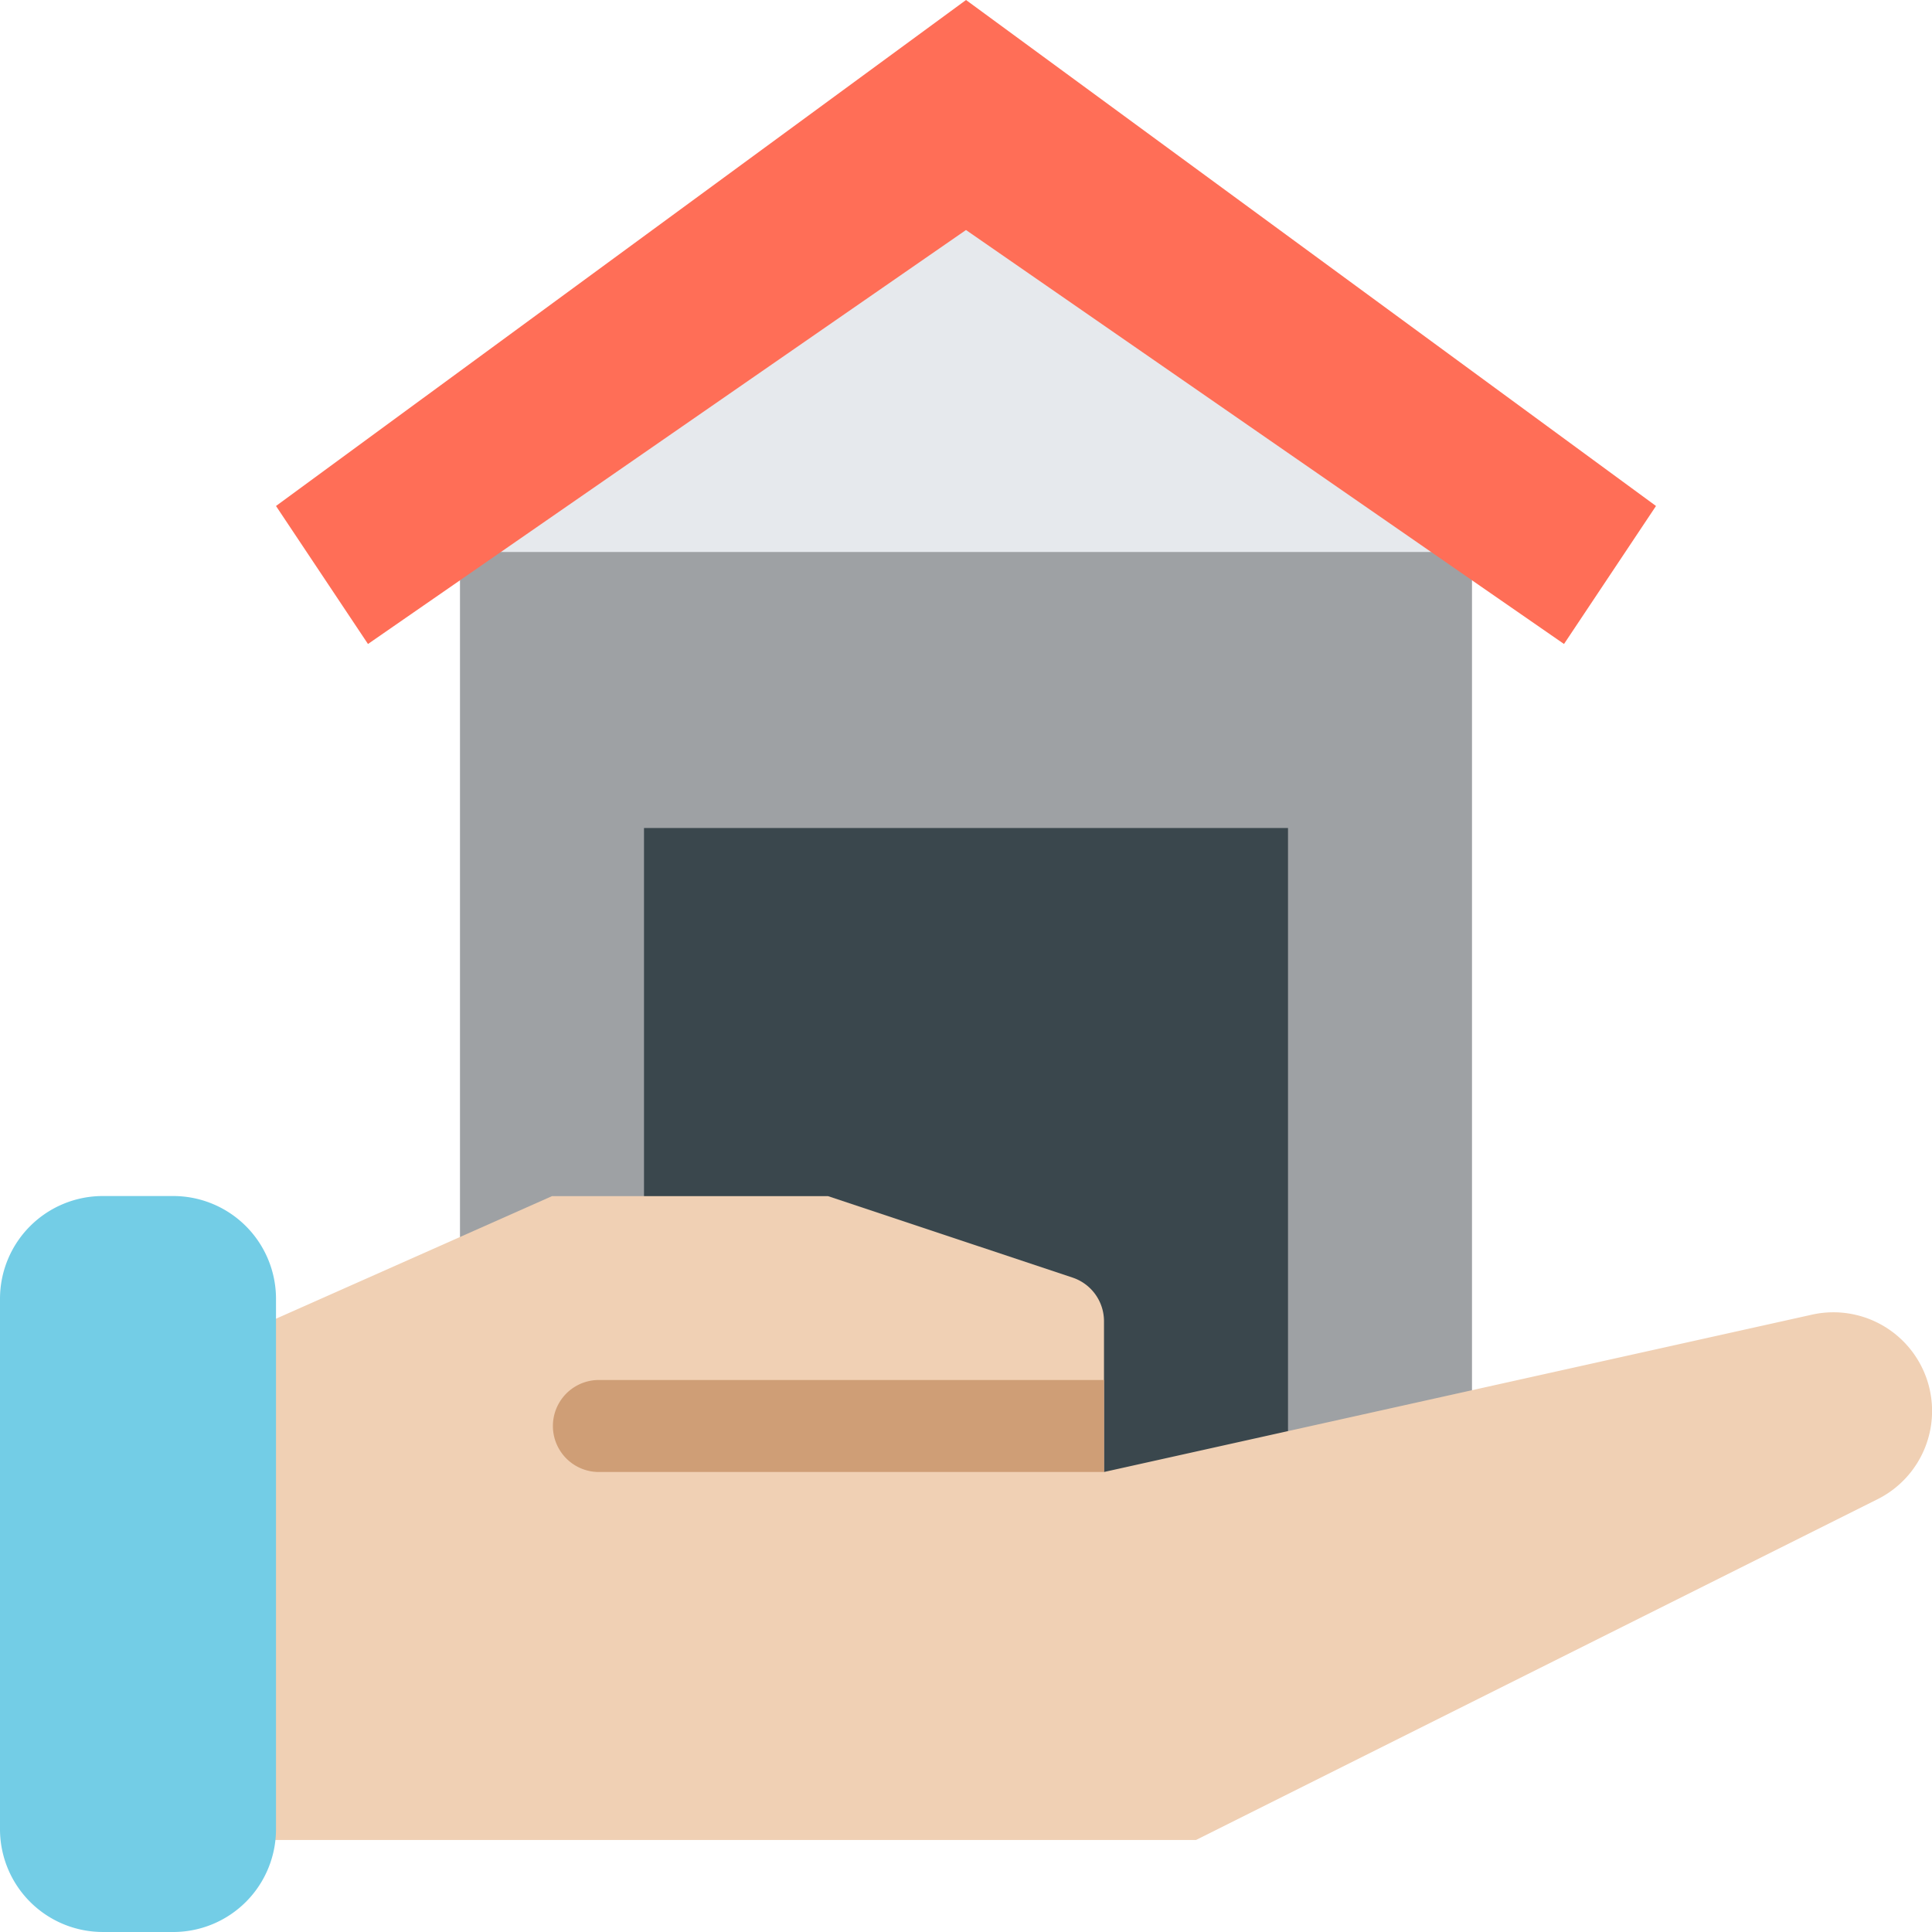
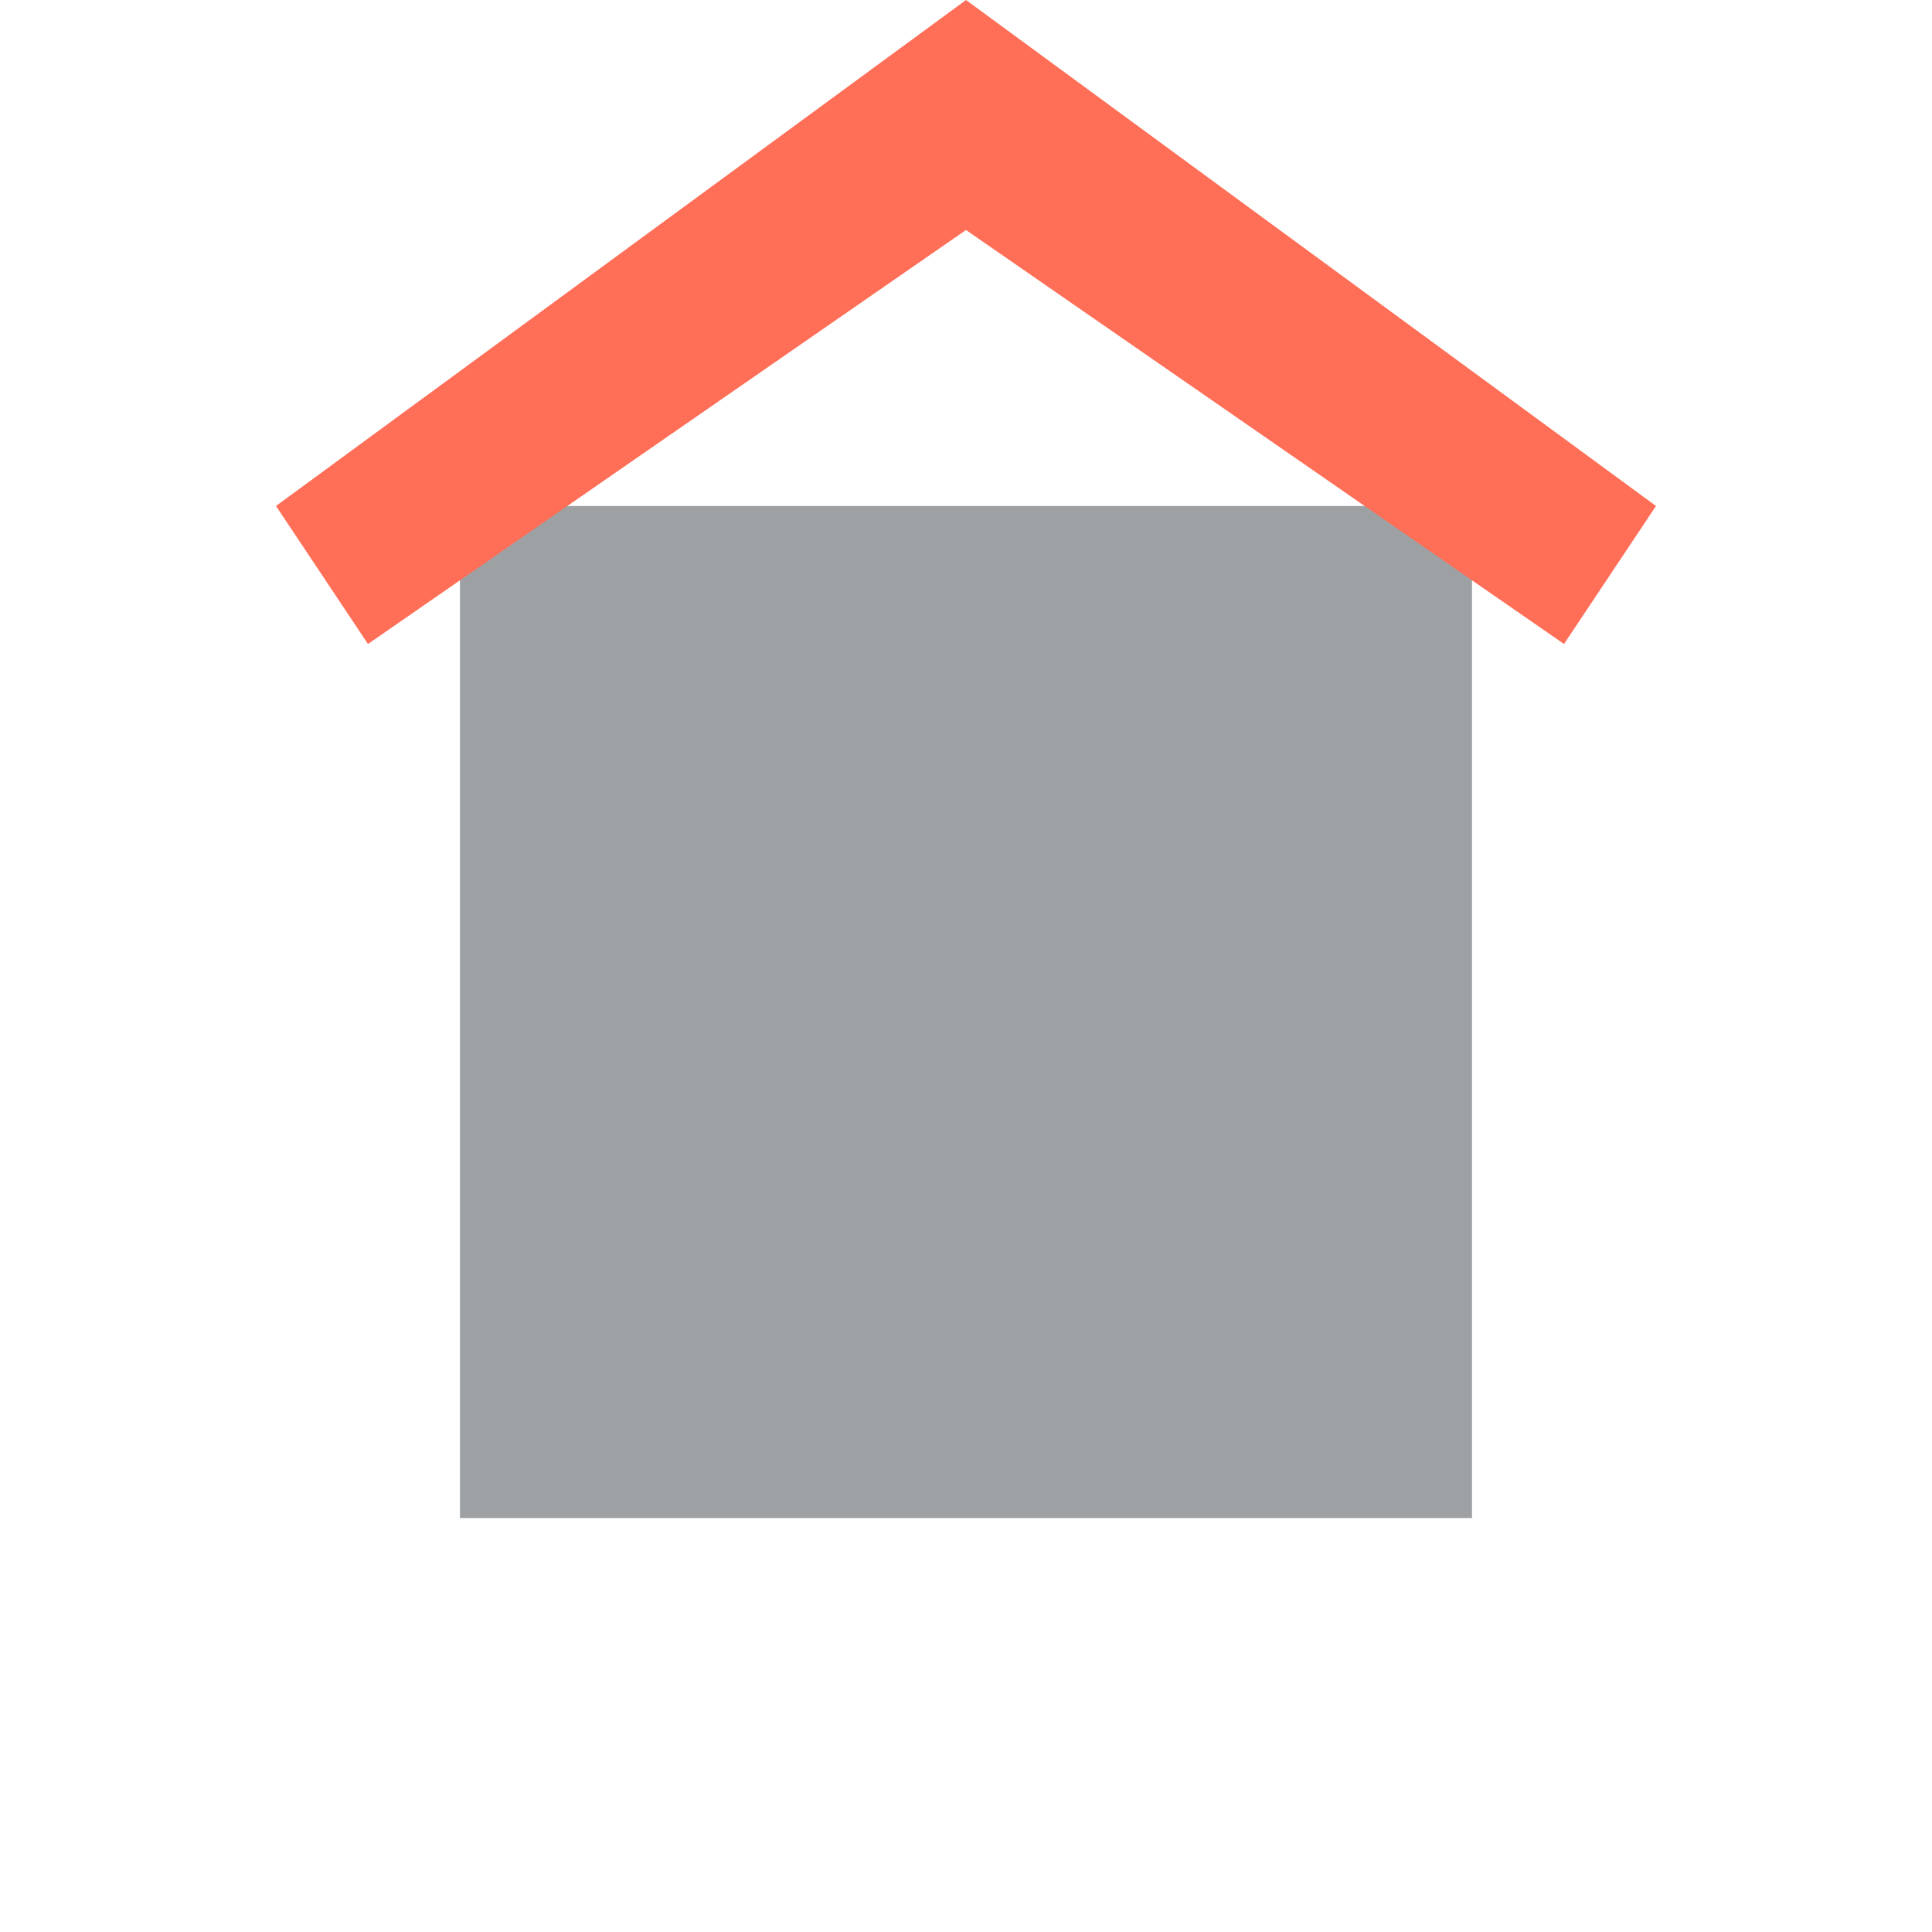
<svg xmlns="http://www.w3.org/2000/svg" id="グループ_203" data-name="グループ 203" width="106.742" height="106.742" viewBox="0 0 106.742 106.742">
  <defs>
    <clipPath id="clip-path">
-       <rect id="長方形_66" data-name="長方形 66" width="106.742" height="106.742" fill="none" />
-     </clipPath>
+       </clipPath>
  </defs>
  <rect id="長方形_64" data-name="長方形 64" width="55.913" height="55.913" transform="translate(25.414 27.956)" fill="#9ea1a4" />
-   <path id="パス_1617" data-name="パス 1617" d="M26.843,30.926H82.757V28.385L54.8,8.053,26.843,28.385Z" transform="translate(-1.429 -0.429)" fill="#e6e9ed" />
  <path id="パス_1618" data-name="パス 1618" d="M54.229,0,16.106,27.956l5.082,7.624,33.04-22.872L87.268,35.58l5.082-7.624Z" transform="translate(-0.857)" fill="#ff6e57" />
-   <rect id="長方形_65" data-name="長方形 65" width="35.581" height="43.205" transform="translate(35.581 45.747)" fill="#3a474d" />
  <g id="グループ_202" data-name="グループ 202" transform="translate(0 0)">
    <g id="グループ_201" data-name="グループ 201" clip-path="url(#clip-path)">
-       <path id="パス_1619" data-name="パス 1619" d="M100.536,76.349,61.424,85.041V76.707A2.541,2.541,0,0,0,59.687,74.3l-13.512-4.5H30.926L8.053,79.959v25.414H66.507l37.65-18.825a5.452,5.452,0,0,0-3.62-10.2" transform="translate(-0.429 -3.714)" fill="#f0d0b4" />
-       <path id="パス_1620" data-name="パス 1620" d="M5.681,110.456H9.568a5.68,5.68,0,0,0,5.681-5.681v-29.3a5.68,5.68,0,0,0-5.681-5.681H5.681A5.68,5.68,0,0,0,0,75.474v29.3a5.68,5.68,0,0,0,5.681,5.681" transform="translate(0 -3.714)" fill="#73cde6" />
      <path id="パス_1621" data-name="パス 1621" d="M62.71,80.53v5.083H34.753a2.542,2.542,0,0,1,0-5.083Z" transform="translate(-1.714 -4.286)" fill="#cf9e76" />
    </g>
  </g>
</svg>